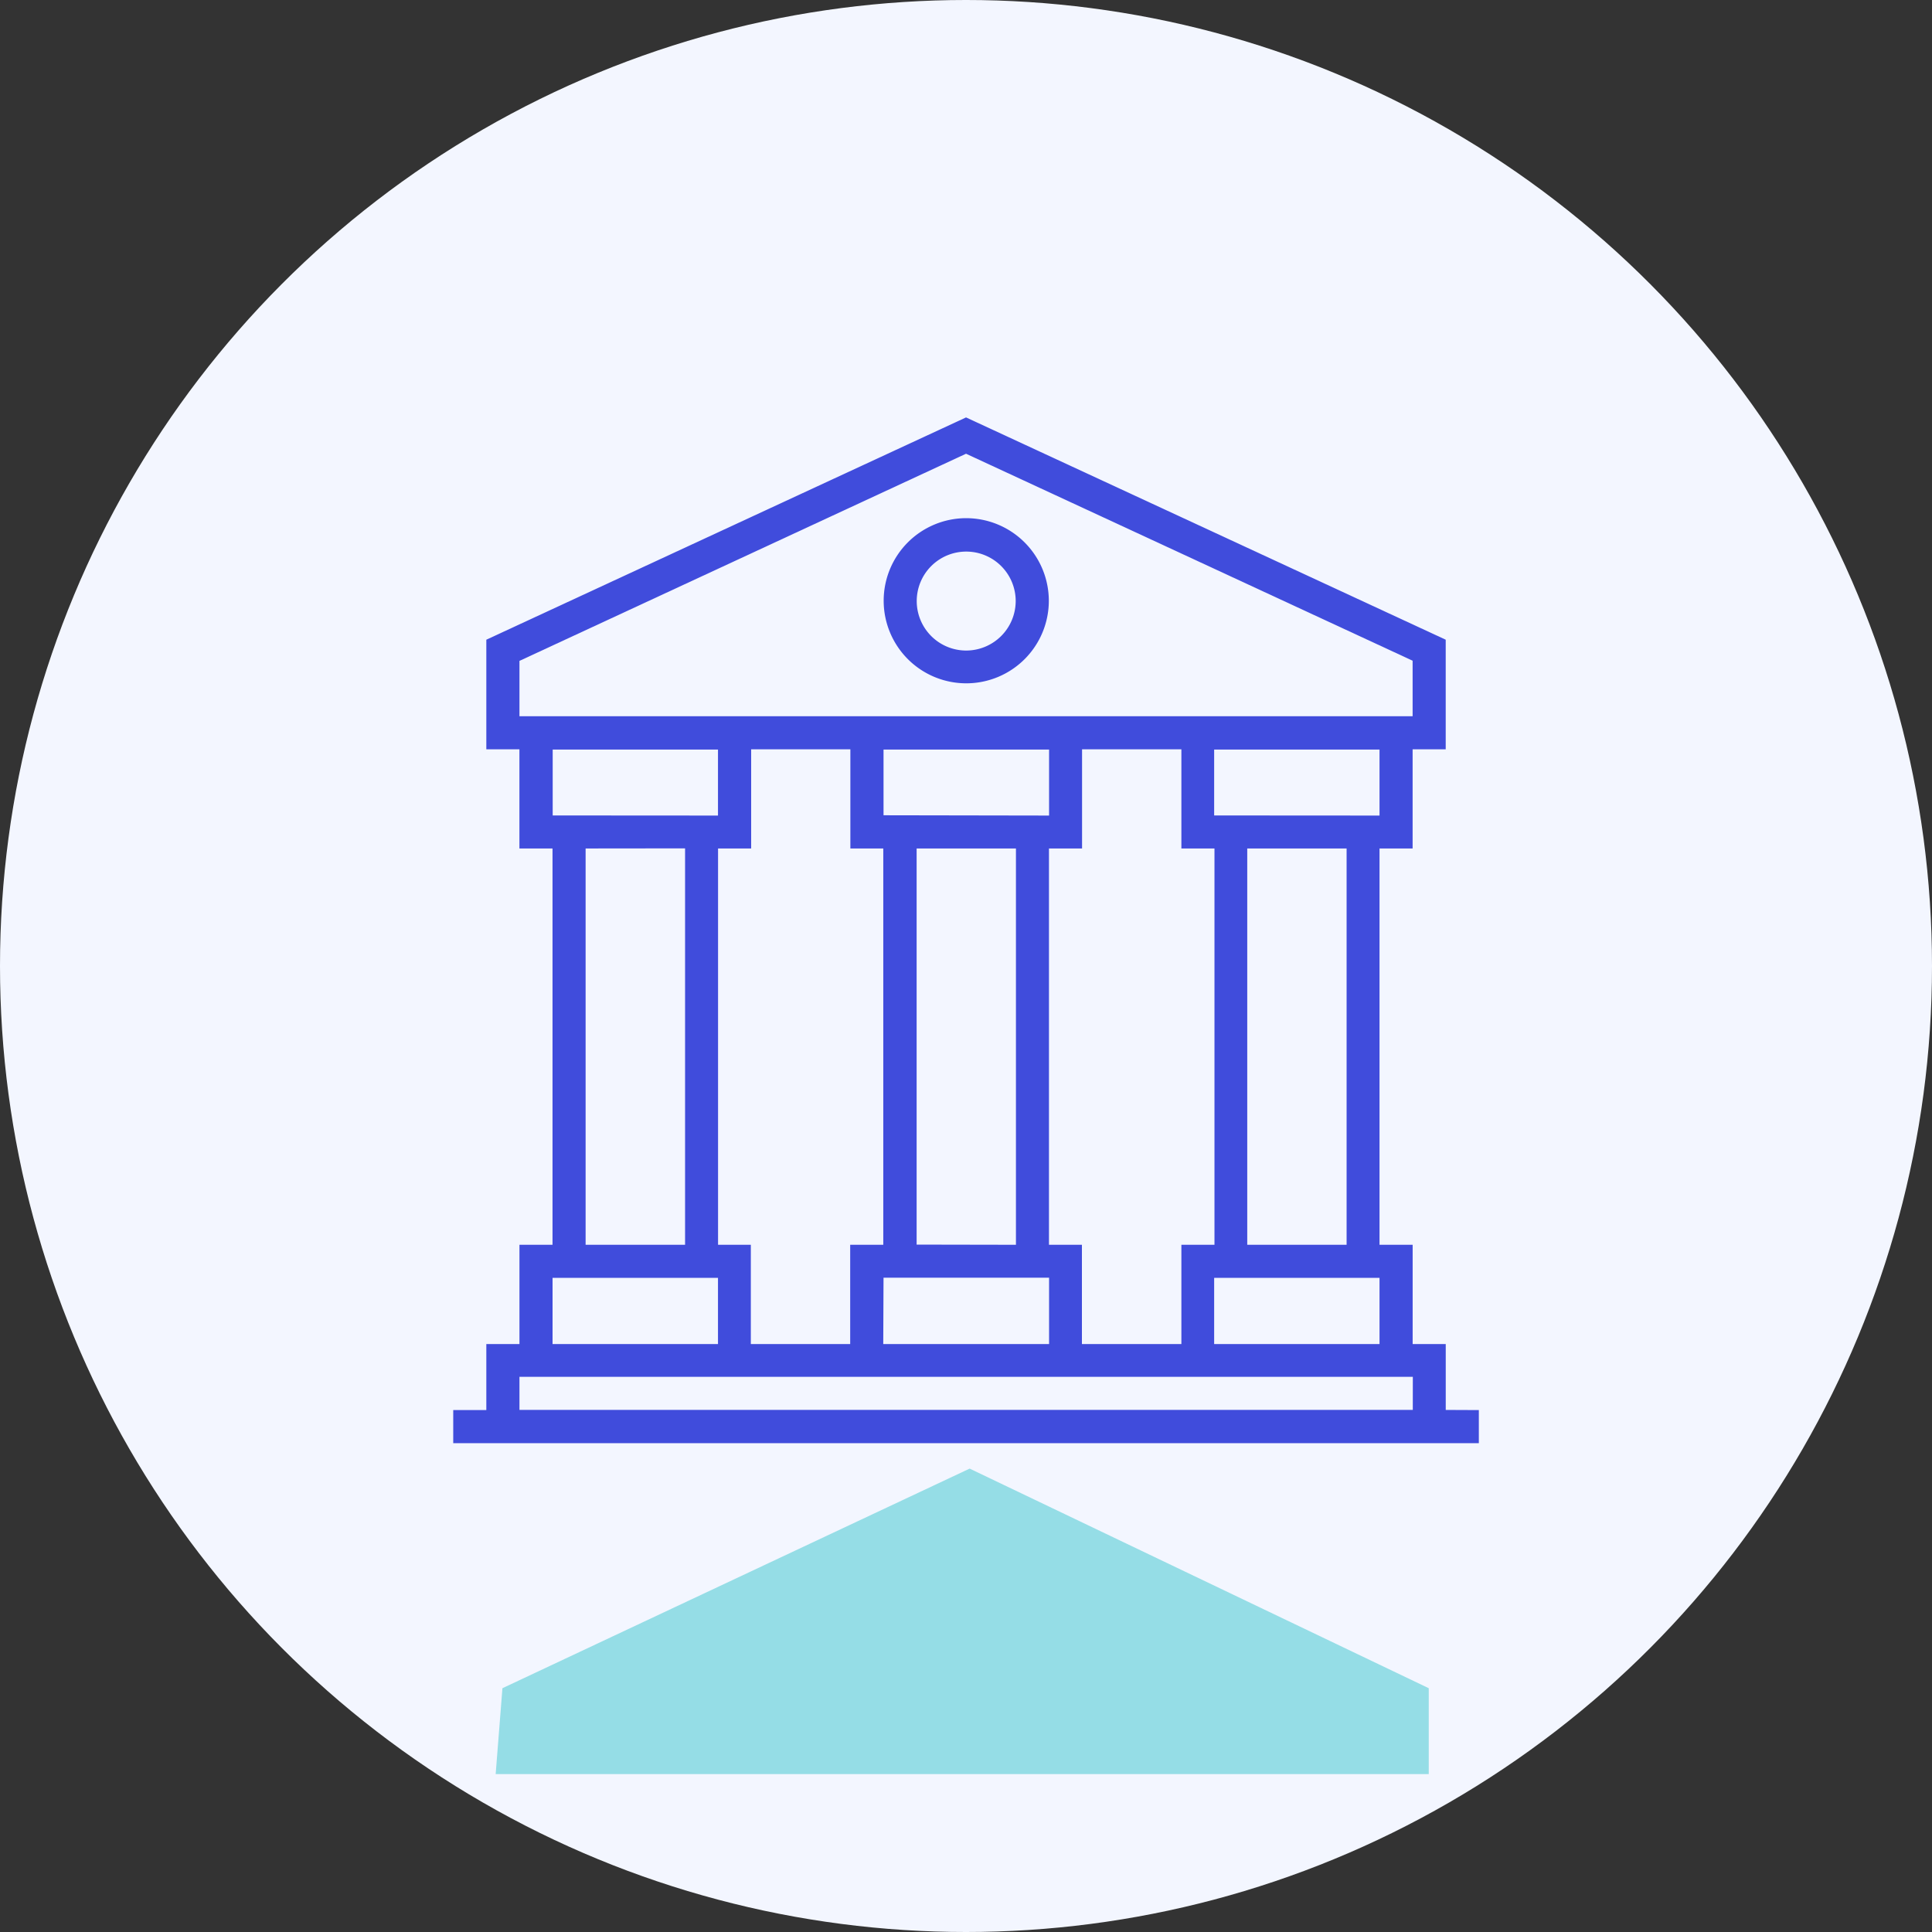
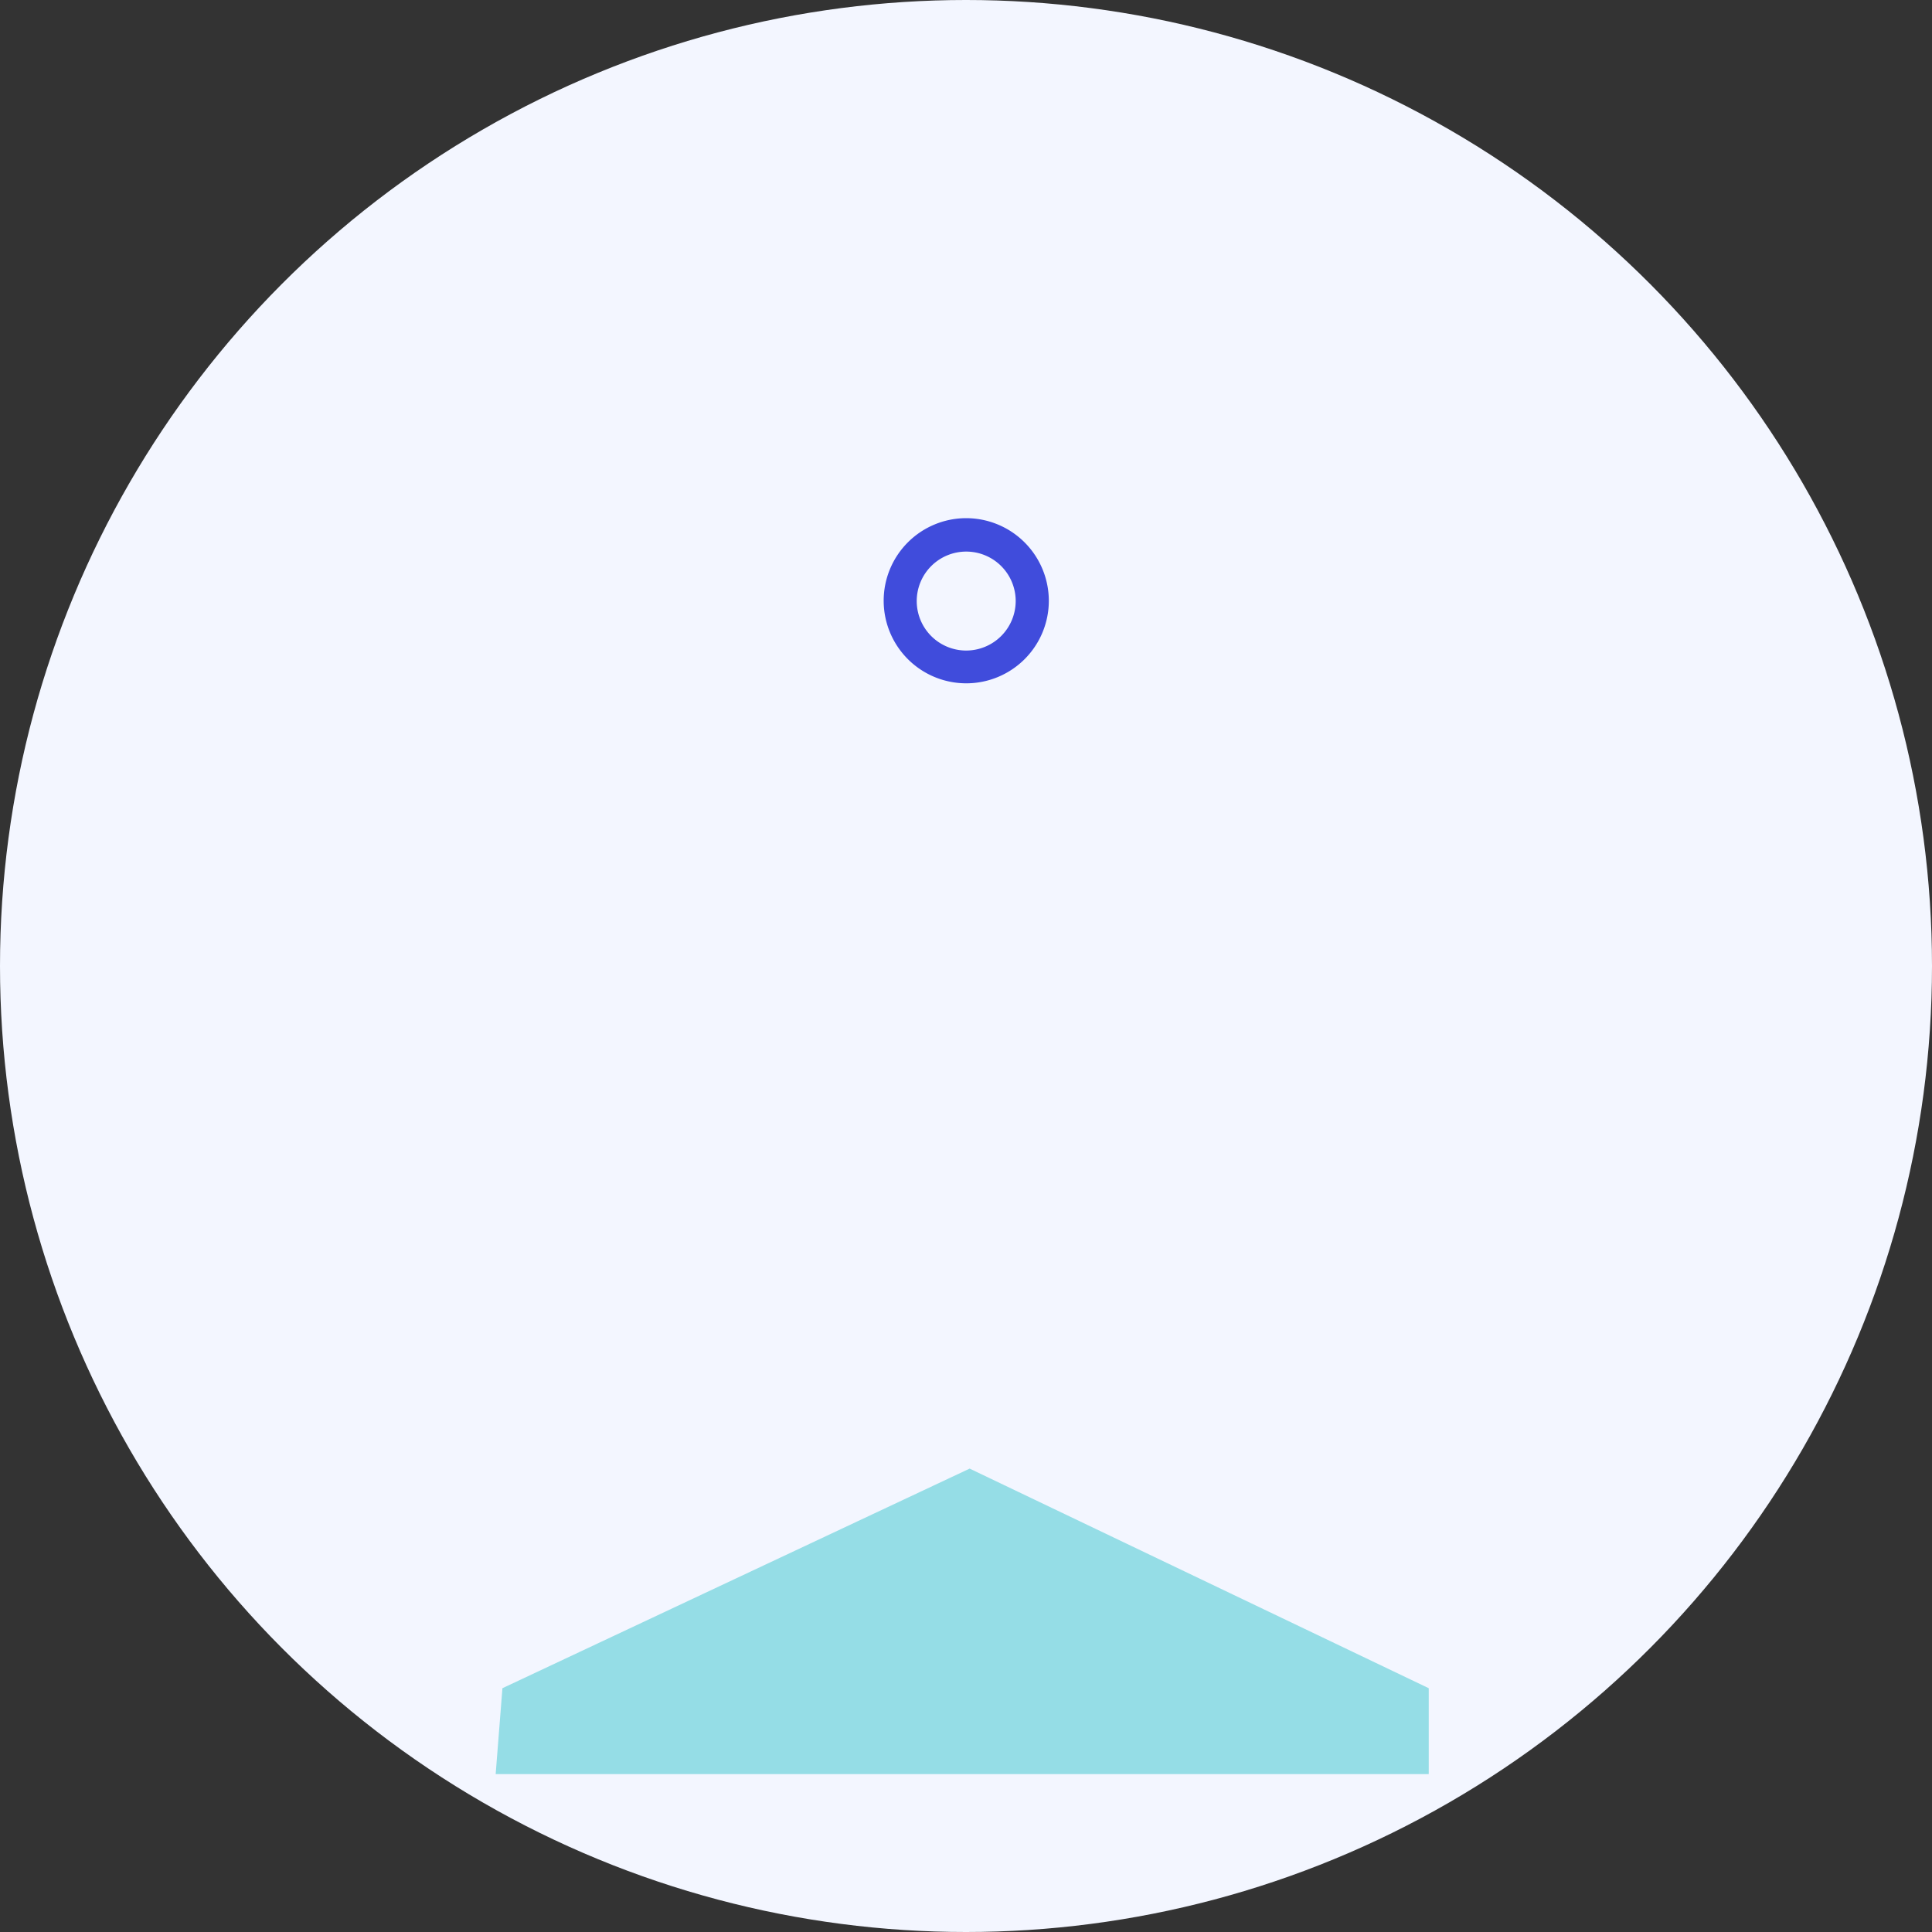
<svg xmlns="http://www.w3.org/2000/svg" width="54" height="54" viewBox="0 0 54 54">
  <rect x="0" y="0" width="54" height="54" fill="#333333" stroke="none" />
  <g id="Group_14853" data-name="Group 14853" transform="translate(-1278 -3598)">
    <g id="Group_12405" data-name="Group 12405" transform="translate(964 1346)">
      <g id="Group_12398" data-name="Group 12398" transform="translate(0 16.199)">
        <g id="Group_7958" data-name="Group 7958" transform="translate(314 2236)">
          <circle id="Ellipse_97" data-name="Ellipse 97" cx="27" cy="27" r="27" transform="translate(0 -0.199)" fill="#f3f6ff" />
        </g>
      </g>
    </g>
    <path id="Path_65929" data-name="Path 65929" d="M-20461.957-3630.814l13.059-6.138,12.832,6.138v2.4h-26.08Z" transform="translate(21754 7276)" fill="#95dde6" />
    <g id="bank_2_" data-name="bank (2)" transform="translate(1290.668 3609.667)">
      <g id="Group_13753" data-name="Group 13753">
        <g id="Group_13752" data-name="Group 13752">
-           <path id="Path_65929-2" data-name="Path 65929" d="M27.741,27.741V25.9h-.925V23.125H25.89V12.048h.925V9.277h.925V6.213L14.333,0,.925,6.213V9.277h.925v2.771h.925V23.125H1.851V25.9H.925v1.845H0v.925H28.666v-.925ZM1.851,8.352V6.805l12.482-5.79L26.815,6.8V8.352Zm14.8,14.773V12.048h.925V9.277h2.776v2.771h.925V23.125h-.925V25.9H17.572V23.125Zm-9.249,0V12.048h.925V9.277H11.1v2.771h.92V23.125h-.925V25.9H8.318V23.125Zm-4.622-12V9.283H7.4v1.845Zm3.7.92V23.125H3.7V12.048Zm5.547,12h4.627V25.9H12.019Zm.925-.925V12.048h2.776V23.125Zm-.925-12V9.283h4.627v1.845ZM21.268,24.05H25.89V25.9H21.268Zm.925-.925V12.048H24.97V23.125Zm-.925-12V9.283H25.89v1.845ZM2.776,24.05H7.4V25.9H2.776Zm24.044,3.69H1.851v-.925h24.97Z" fill="#404cdc" />
-         </g>
+           </g>
      </g>
      <g id="Group_13755" data-name="Group 13755" transform="translate(12.019 2.816)">
        <g id="Group_13754" data-name="Group 13754">
          <path id="Path_65930" data-name="Path 65930" d="M215.314,49.9a2.308,2.308,0,1,0,2.314,2.308A2.312,2.312,0,0,0,215.314,49.9Zm0,3.7a1.383,1.383,0,1,1,1.388-1.383A1.386,1.386,0,0,1,215.314,53.6Z" transform="translate(-213 -49.9)" fill="#404cdc" />
        </g>
      </g>
    </g>
  </g>
</svg>